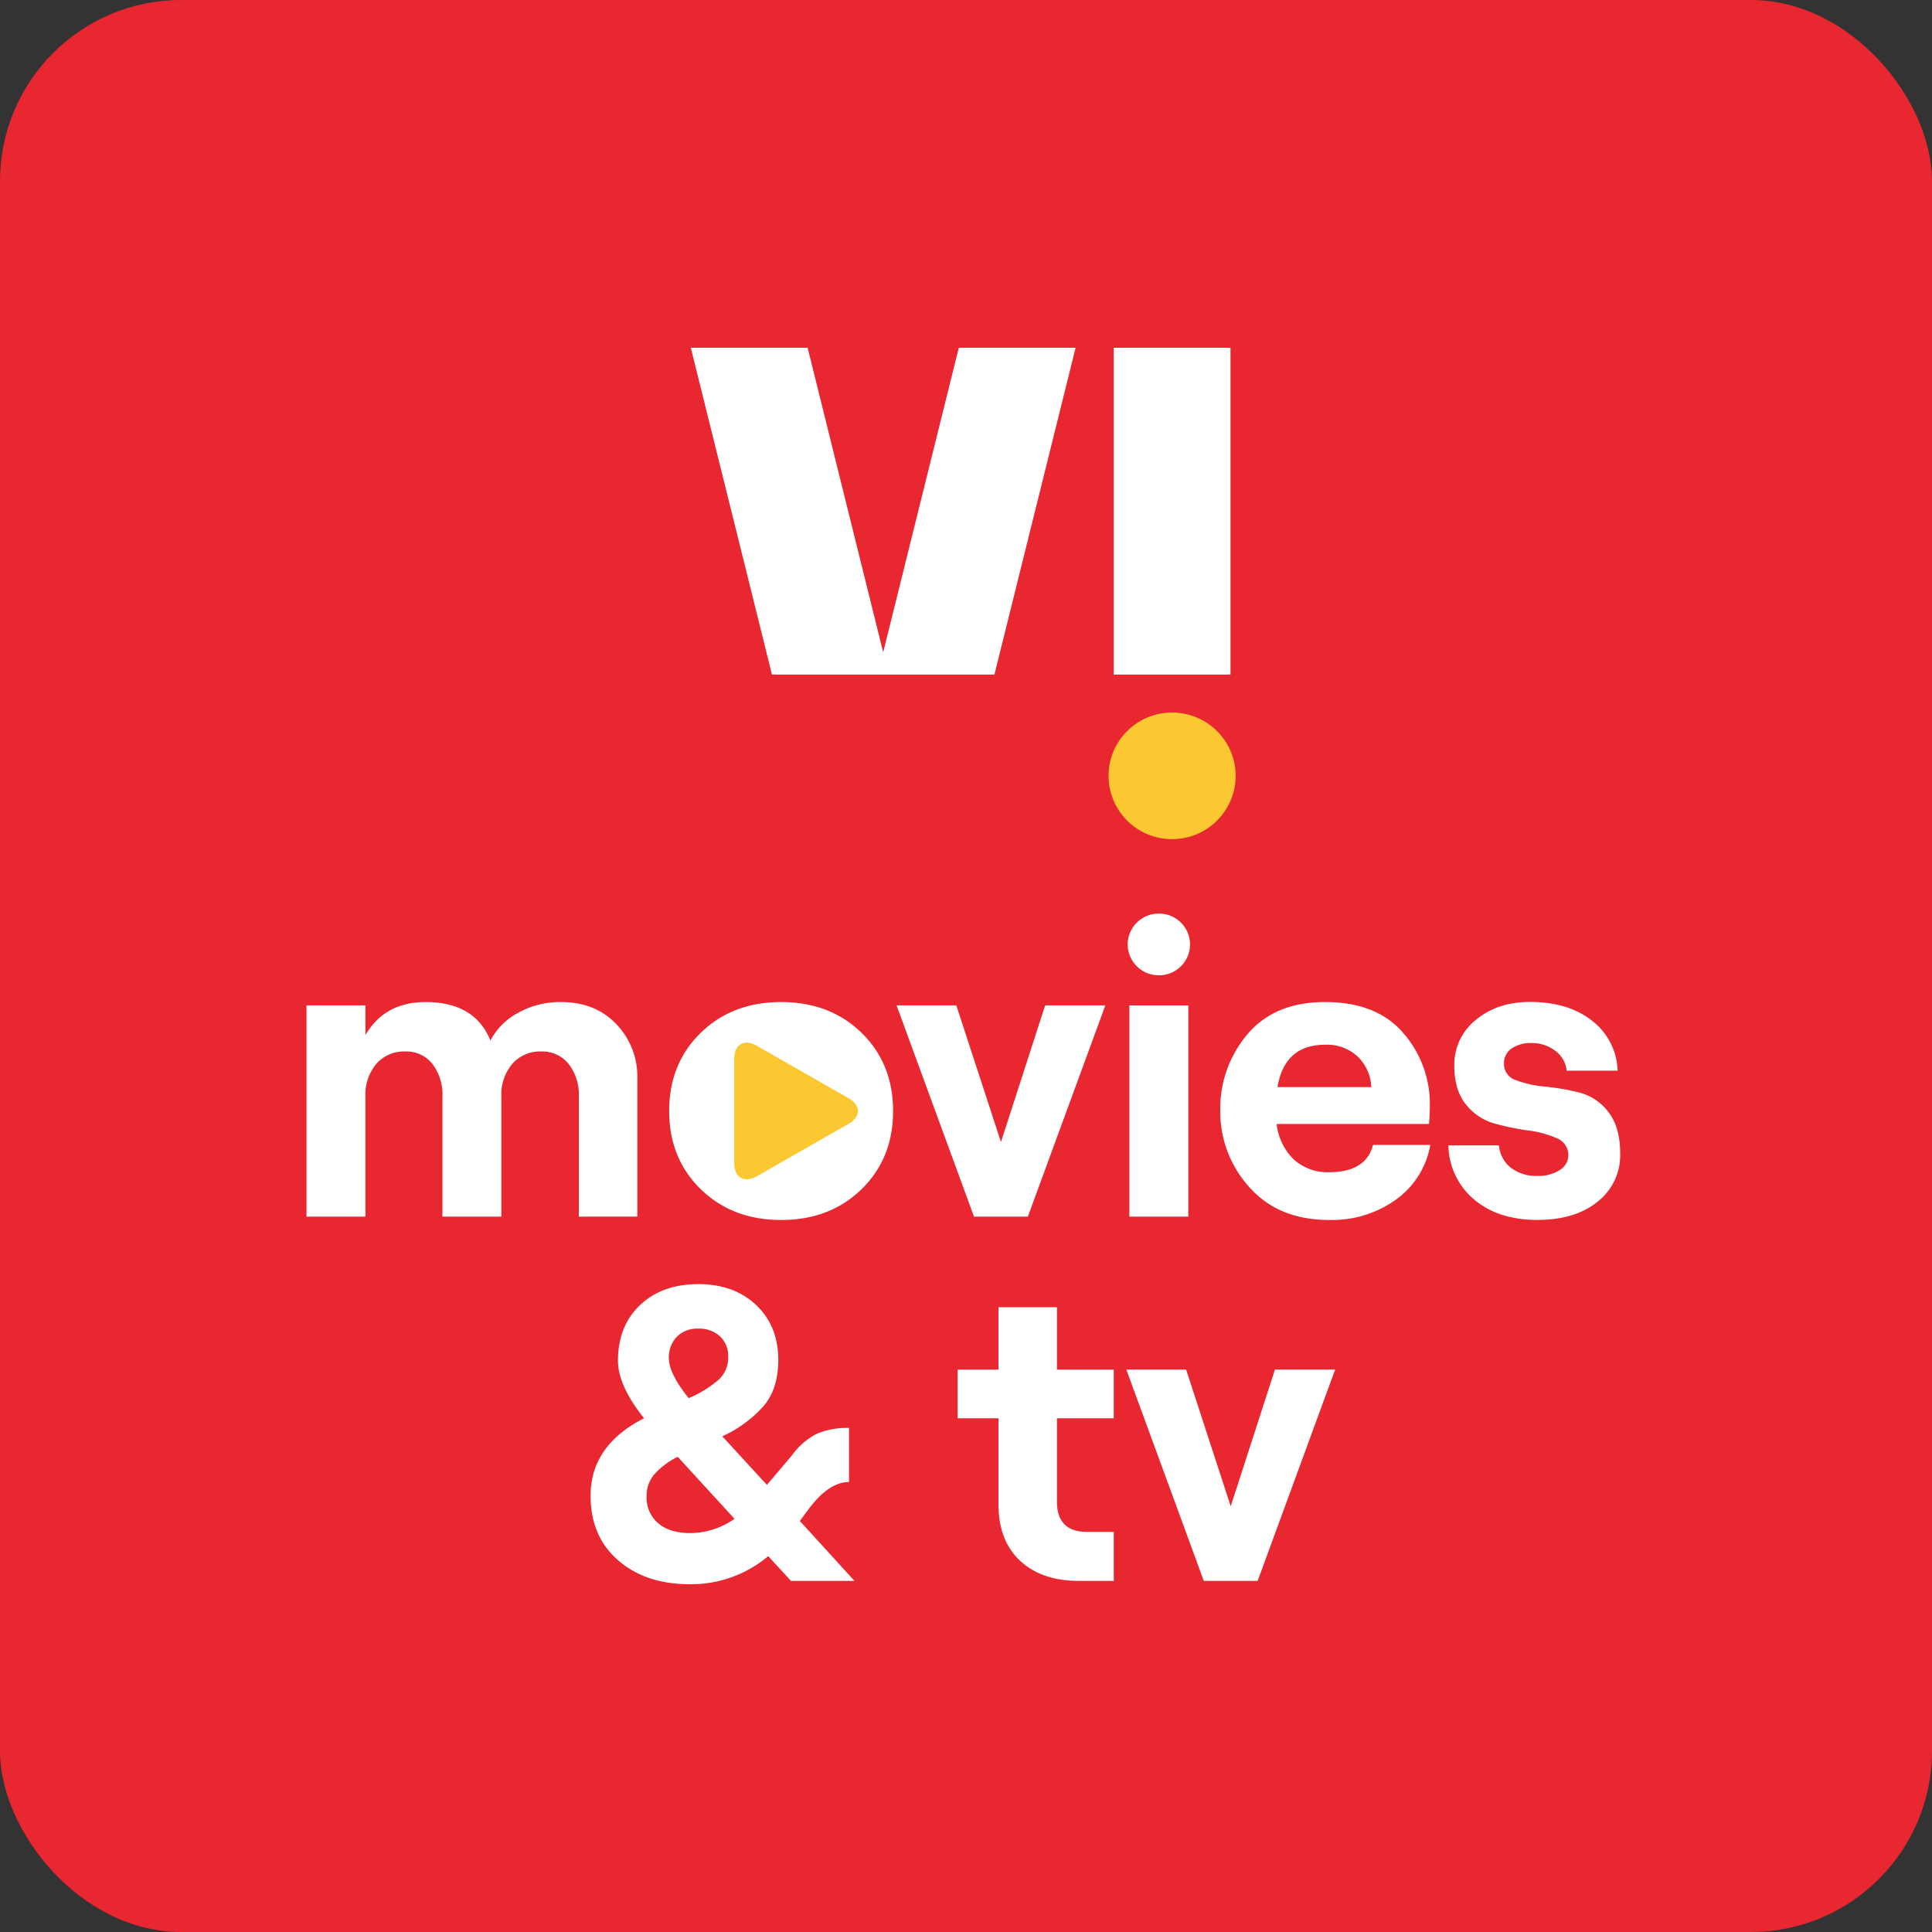
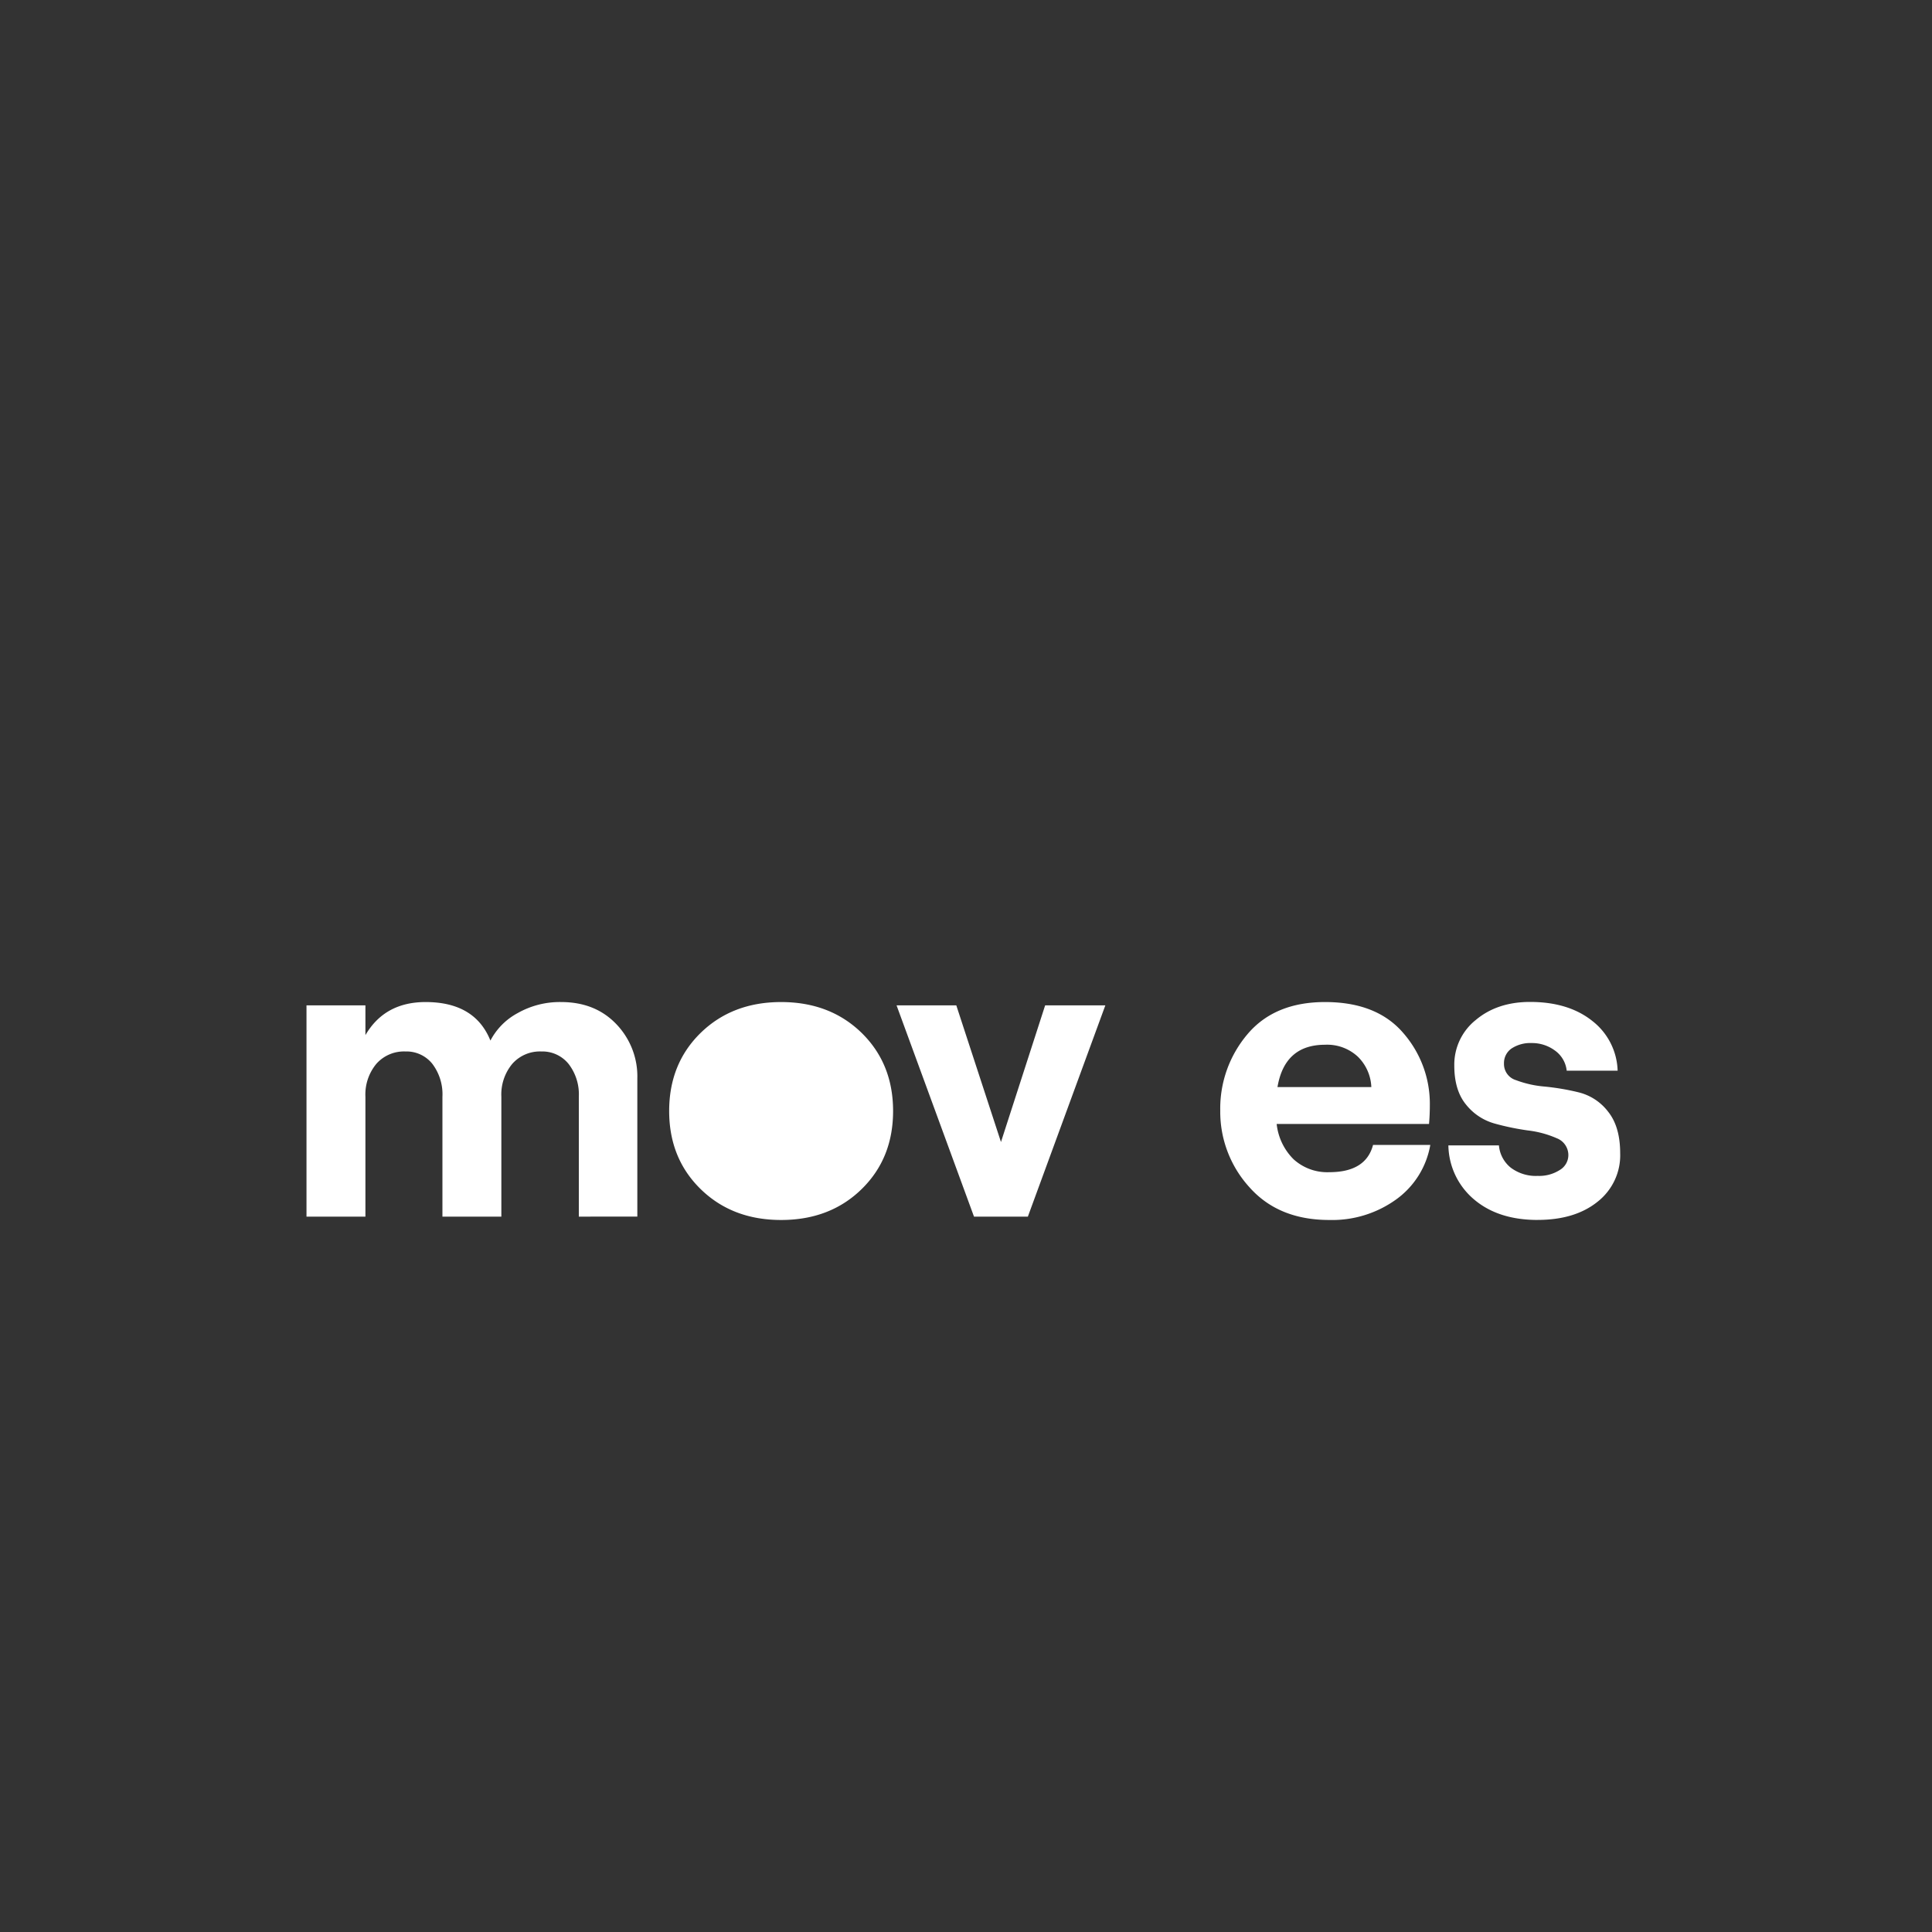
<svg xmlns="http://www.w3.org/2000/svg" width="50" height="50" viewBox="0 0 50 50" fill="none">
  <rect x="0" y="0" width="50" height="50" fill="#333333" stroke="none" />
-   <rect width="50" height="50" rx="4.688" fill="#E92731" />
  <path d="M7.932 31.486v-5.467h1.525v.77c.333-.571.853-.856 1.557-.856.85 0 1.41.332 1.678.997a1.7 1.7 0 0 1 .703-.71 2.21 2.21 0 0 1 1.127-.287c.588 0 1.063.19 1.427.57.362.377.559.882.545 1.404v3.579H14.98v-3.102a1.289 1.289 0 0 0-.267-.852.871.871 0 0 0-.703-.32.953.953 0 0 0-.752.32 1.24 1.24 0 0 0-.283.852v3.102H11.45v-3.102a1.303 1.303 0 0 0-.261-.852.855.855 0 0 0-.697-.32.953.953 0 0 0-.752.32 1.24 1.24 0 0 0-.283.852v3.102H7.932zM22.297 30.776c-.545.532-1.239.797-2.082.797-.842 0-1.535-.266-2.08-.797-.545-.532-.817-1.206-.817-2.023 0-.817.272-1.492.817-2.024.545-.53 1.239-.796 2.08-.796.842 0 1.536.265 2.082.796.544.532.816 1.207.816 2.024s-.271 1.491-.816 2.023zM25.207 31.486l-2.004-5.467h1.546l1.156 3.536 1.143-3.536h1.558l-2.005 5.467h-1.394zM35.534 29.63h1.482a2.2 2.2 0 0 1-.883 1.411 2.83 2.83 0 0 1-1.732.532c-.878 0-1.568-.284-2.07-.852a2.9 2.9 0 0 1-.751-1.979 2.971 2.971 0 0 1 .702-1.974c.468-.556 1.138-.835 2.01-.835.893 0 1.568.268 2.026.803.45.517.695 1.18.686 1.865 0 .167-.007.33-.021.487H33.04c.037.347.192.671.441.917.252.226.581.345.92.331.632 0 1.01-.235 1.133-.705zm-1.242-2.592c-.697 0-1.107.365-1.231 1.096h2.429a1.168 1.168 0 0 0-.349-.787 1.165 1.165 0 0 0-.85-.309zM39.793 31.572c-.675 0-1.222-.175-1.639-.526a1.868 1.868 0 0 1-.67-1.404h1.308c.019.227.131.437.31.58.2.147.444.222.692.21a.99.99 0 0 0 .572-.152.45.45 0 0 0 .223-.38.468.468 0 0 0-.304-.444 2.61 2.61 0 0 0-.742-.2c-.292-.041-.581-.1-.866-.18a1.438 1.438 0 0 1-.735-.488c-.203-.246-.305-.582-.305-1.01a1.477 1.477 0 0 1 .556-1.181c.37-.311.839-.467 1.405-.467.66 0 1.197.163 1.607.489.402.31.644.784.659 1.29h-1.318a.735.735 0 0 0-.31-.525.993.993 0 0 0-.594-.19.885.885 0 0 0-.522.14.457.457 0 0 0-.197.39.436.436 0 0 0 .31.43c.242.091.495.147.753.167.297.03.592.08.882.152.3.077.565.253.752.5.207.26.31.618.31 1.074.017.485-.2.95-.583 1.252-.389.314-.906.472-1.552.472" fill="#fff" />
-   <path d="M19.582 27.061c-.32-.183-.58-.032-.58.335v2.713c0 .368.26.517.58.335l2.38-1.36c.321-.182.321-.48 0-.662l-2.38-1.36z" fill="#FBC831" />
-   <path d="M29.986 23.644h.01a.8.8 0 0 1 .802.798.8.8 0 0 1-.802.798h-.01a.8.8 0 0 1-.801-.798.8.8 0 0 1 .8-.798zm-.758 2.376h1.525v5.467h-1.525V26.02zM22.114 40.913H20.47l-.589-.64a3.094 3.094 0 0 1-2.026.727c-.762 0-1.382-.206-1.857-.619-.475-.412-.714-.969-.714-1.67 0-.867.462-1.537 1.384-2.007-.45-.564-.675-1.06-.675-1.486 0-.6.19-1.08.571-1.442.382-.362.885-.543 1.509-.543.617 0 1.116.181 1.498.543.38.361.571.835.571 1.42 0 .5-.128.9-.386 1.2a3.214 3.214 0 0 1-1.063.775l1.155 1.258.643-.759c.17-.24.396-.436.66-.57.261-.104.54-.154.822-.146v1.4c-.341 0-.682.224-1.023.672l-.251.336 1.415 1.551zm-4.248-1.237c.41-.003.809-.132 1.143-.369l-1.47-1.605c-.225.11-.428.261-.598.445a.848.848 0 0 0-.207.575.87.87 0 0 0 .3.7c.2.17.478.254.833.254m-.556-4.522c0 .26.17.604.512 1.03.277-.115.533-.273.763-.466a.775.775 0 0 0 .26-.596.698.698 0 0 0-.212-.537.785.785 0 0 0-.561-.2.743.743 0 0 0-.556.21.767.767 0 0 0-.207.56M25.84 33.831h1.514v1.616h1.47v1.258h-1.47v2.158c0 .52.258.78.773.782h.698v1.268h-.905c-.64 0-1.146-.173-1.519-.52-.373-.347-.56-.835-.561-1.464v-2.224h-1.057v-1.258h1.057V33.83zM31.154 40.913l-2.004-5.467h1.547l1.154 3.536 1.144-3.536h1.558l-2.005 5.467h-1.395.001zM31.845 17.457h-3.022V9h3.022v8.457zM24.814 9l-1.957 7.881L20.901 9h-3.023l2.1 8.457h5.758L27.836 9h-3.023z" fill="#fff" />
-   <path d="M31.978 20.079c0 .904-.736 1.638-1.645 1.638a1.641 1.641 0 0 1-1.644-1.638c0-.905.736-1.638 1.644-1.638.909 0 1.645.733 1.645 1.638z" fill="#FBC831" />
</svg>